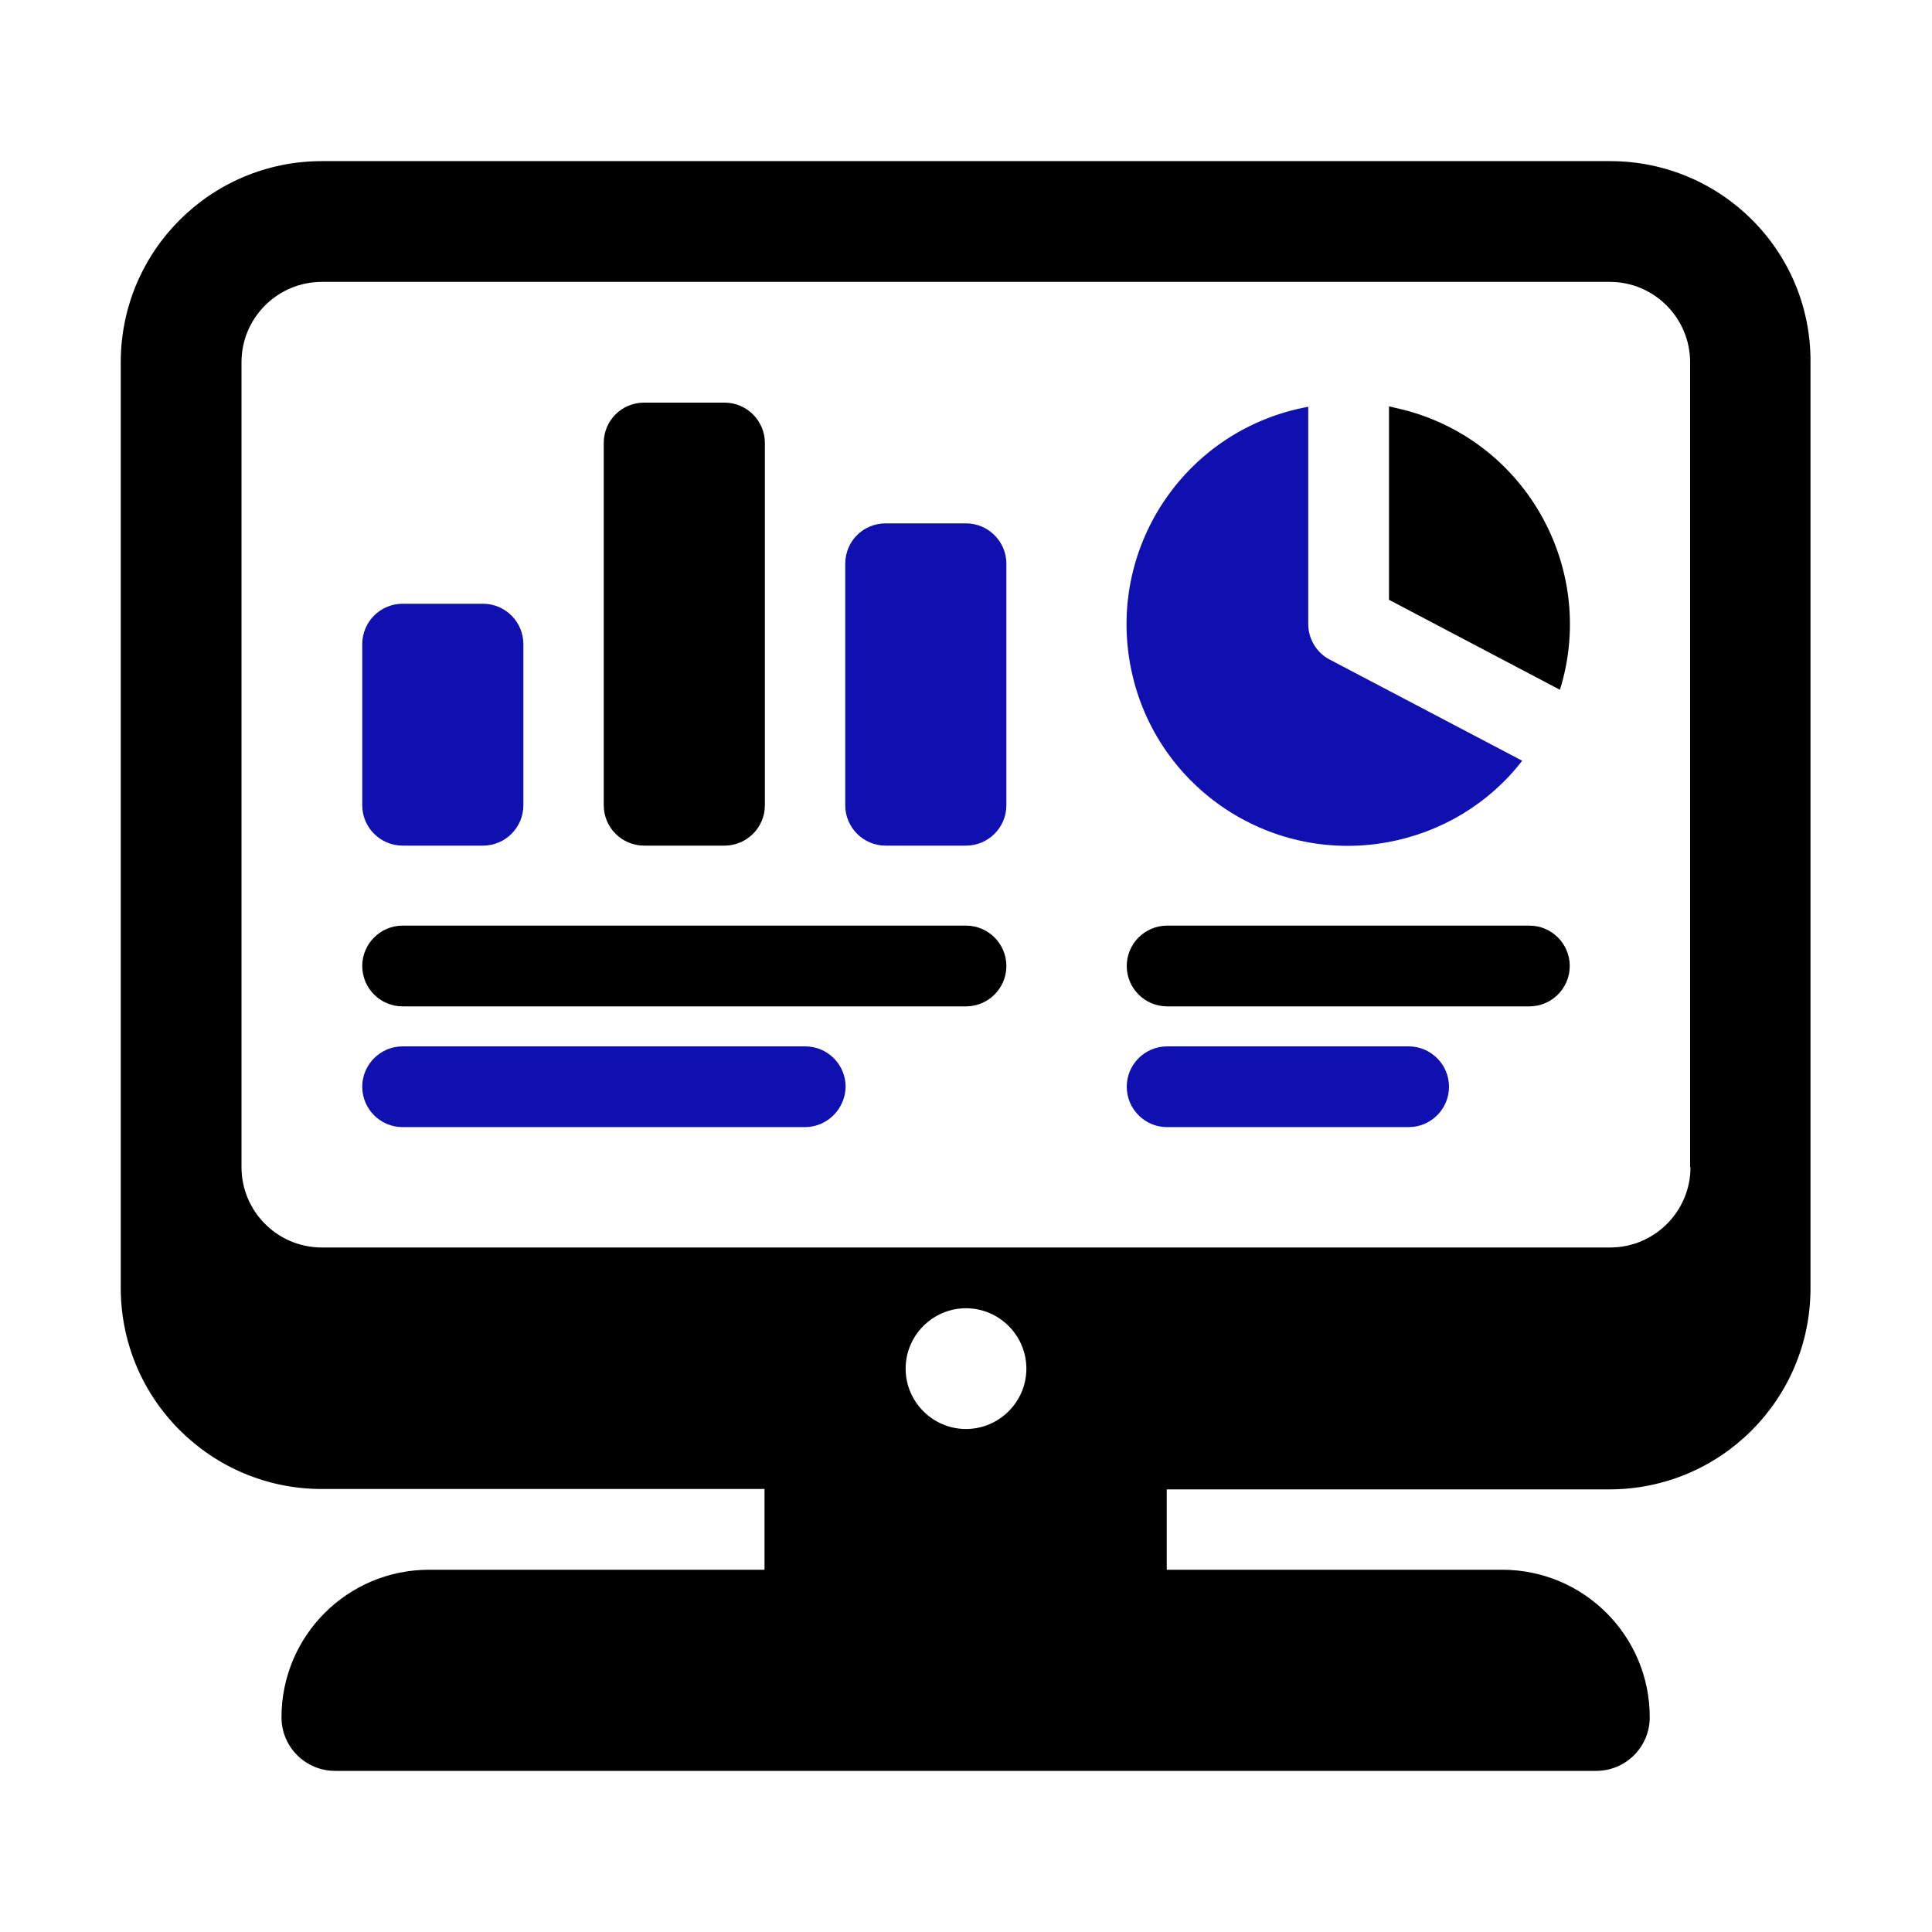
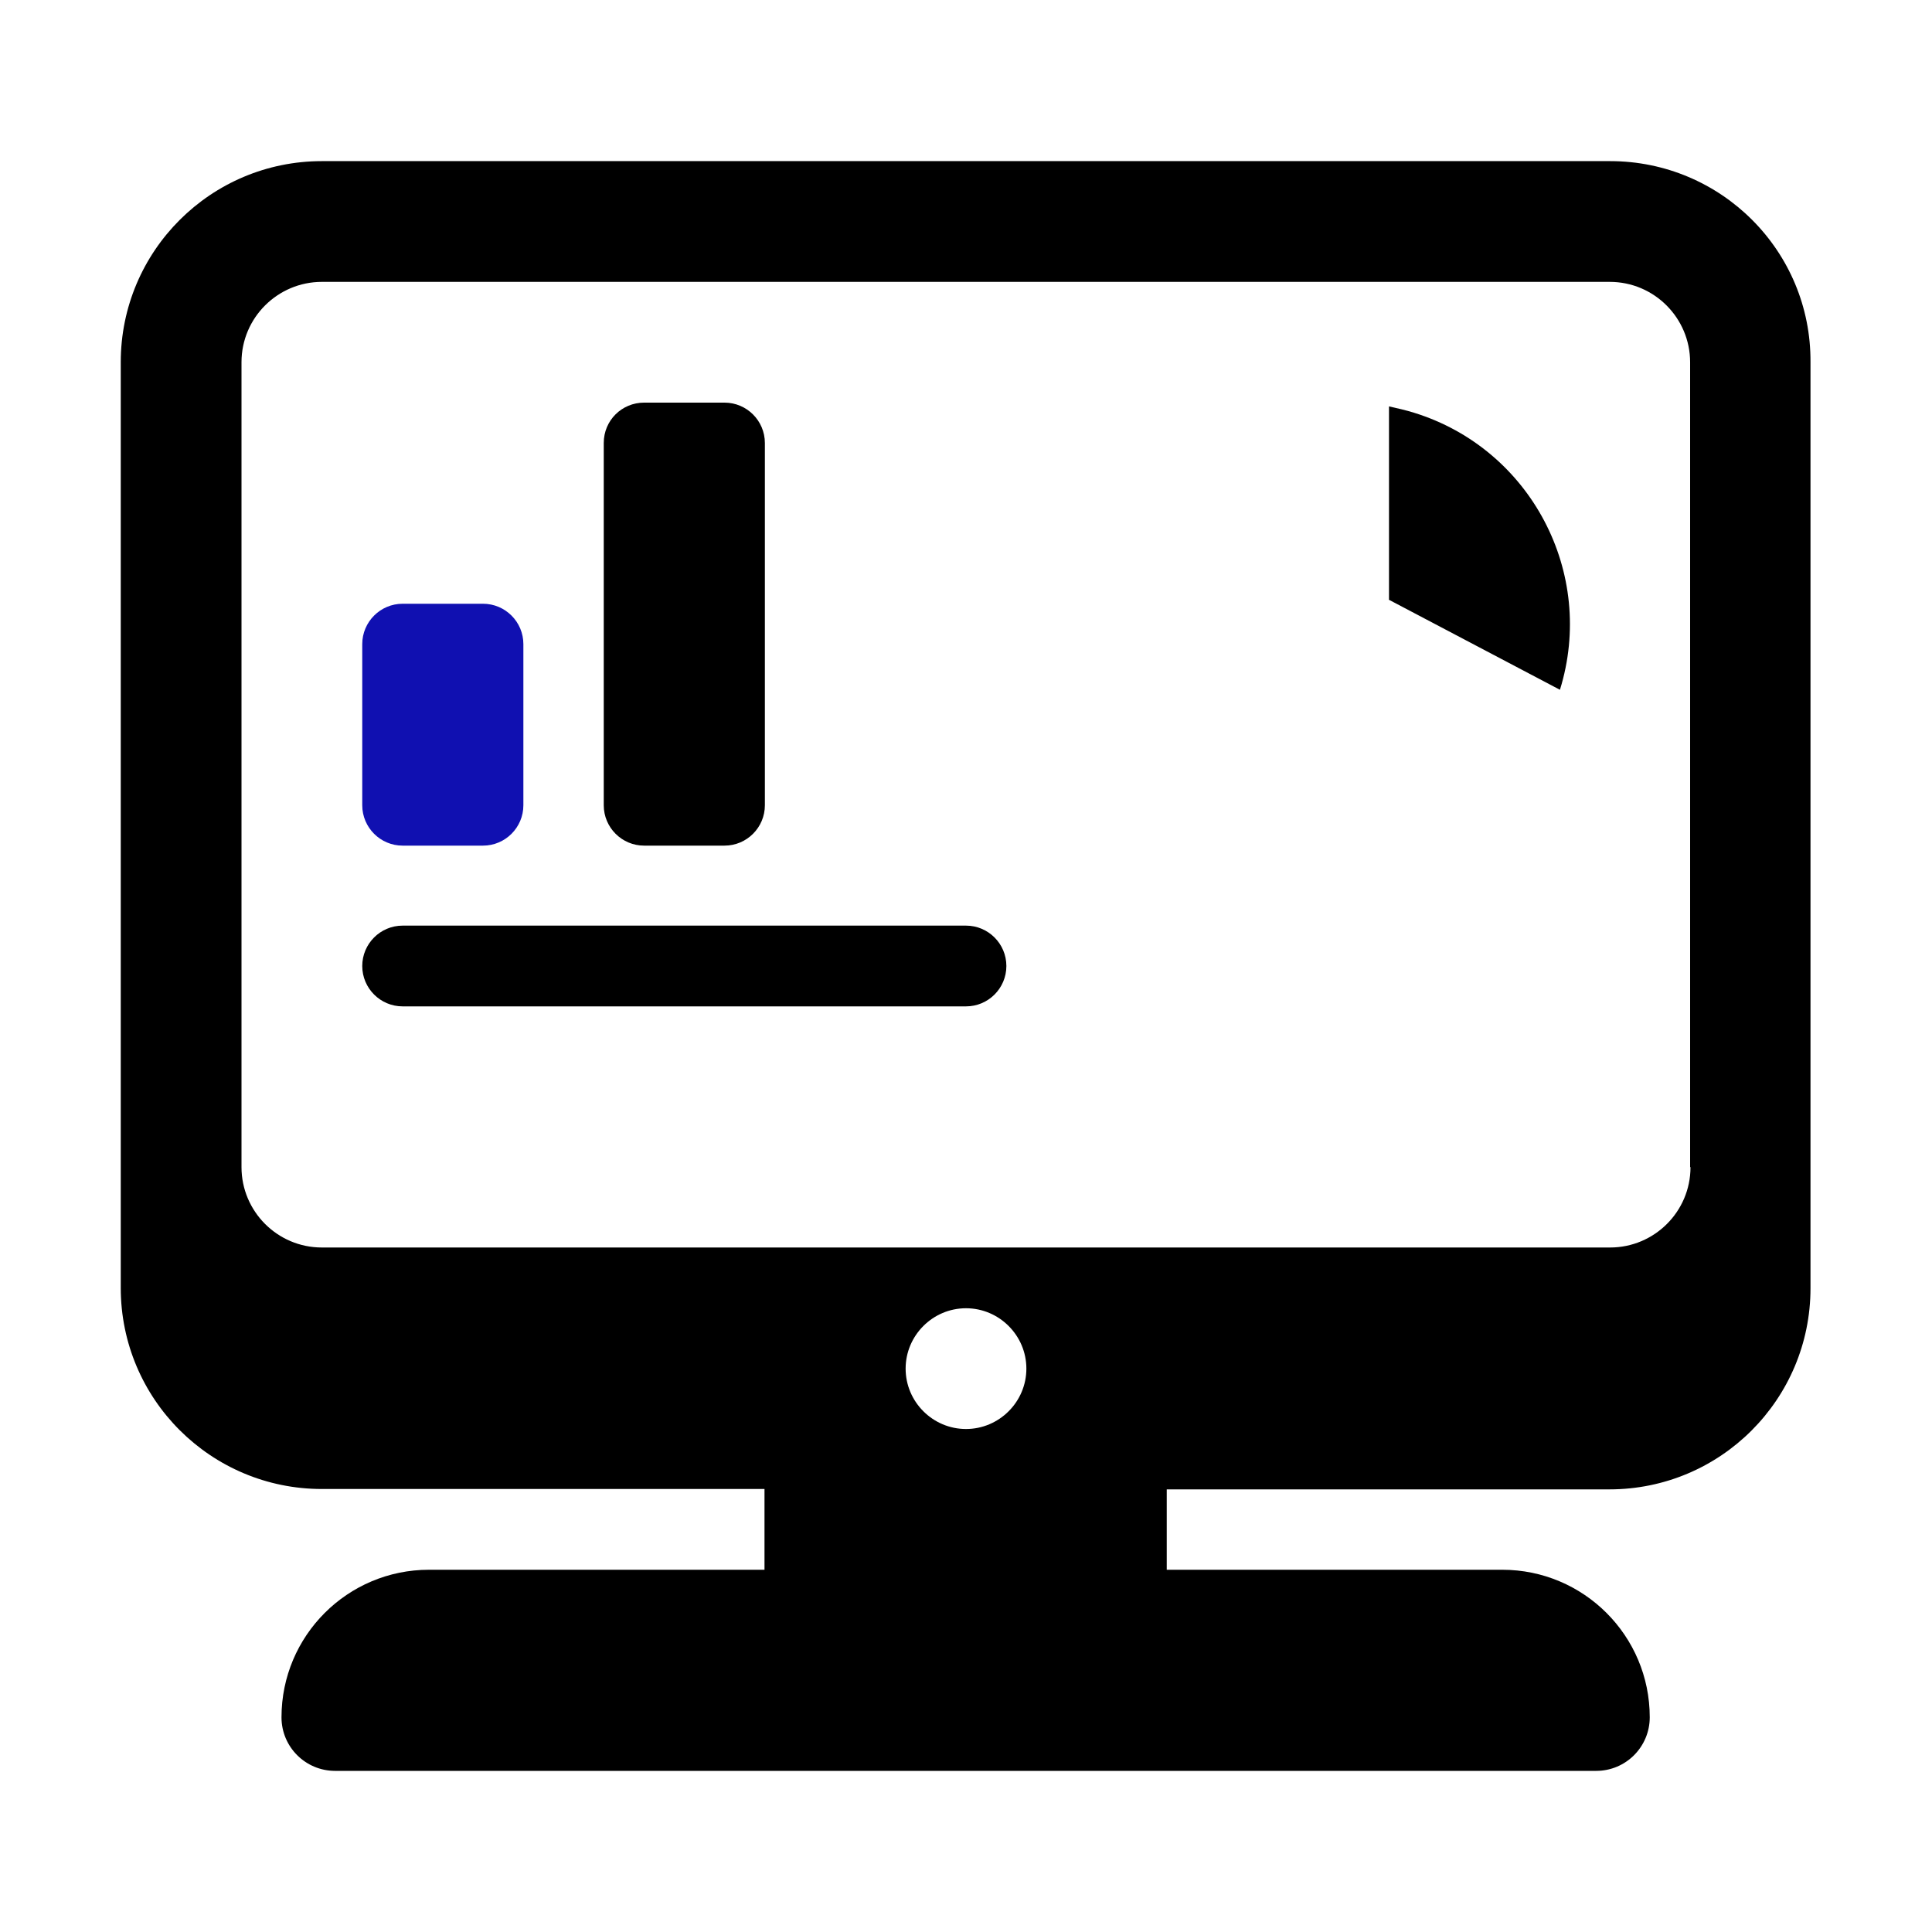
<svg xmlns="http://www.w3.org/2000/svg" version="1.1" id="Layer_1" x="0px" y="0px" viewBox="0 0 512 512" style="enable-background:new 0 0 512 512;" xml:space="preserve">
  <style type="text/css">
	.st0{fill:#1010B1;}
</style>
  <path d="M426.7,42.7H85.3C55.9,42.7,32,66.5,32,96v245.3c0,29.5,23.9,53.3,53.3,53.3h117.3V416h-88.9c-21.6,0-39.1,17.5-39.1,39.1  c0,7.9,6.4,14.2,14.2,14.2c0,0,0,0,0,0h334.2c7.9,0,14.2-6.4,14.2-14.2l0,0c0-21.6-17.5-39.1-39.1-39.1h-88.9v-21.3h117.3  c29.5,0,53.3-23.9,53.3-53.3V96C480,66.5,456.1,42.7,426.7,42.7z M256,378.7c-8.8,0-16-7.2-16-16s7.2-16,16-16s16,7.2,16,16  S264.8,378.7,256,378.7z M448,309.3c0,11.8-9.6,21.3-21.3,21.3H85.3c-11.8,0-21.3-9.6-21.3-21.3V96c0-11.8,9.6-21.3,21.3-21.3h341.3  c11.8,0,21.3,9.6,21.3,21.3V309.3z" />
-   <path class="st0" d="M352.4,174.8c-3.5-1.8-5.7-5.5-5.7-9.4v-57.6c-31.9,5.8-53,36.3-47.2,68.2s36.3,53,68.2,47.2  c14.2-2.6,26.9-10.2,35.7-21.6L352.4,174.8z" />
  <path d="M368,158.9l45.4,23.9c9.6-30.9-7.7-63.8-38.6-73.4c-2.2-0.7-4.5-1.2-6.7-1.7V158.9z" />
  <path class="st0" d="M106.7,160H128c5.9,0,10.7,4.8,10.7,10.7v42.7c0,5.9-4.8,10.7-10.7,10.7h-21.3c-5.9,0-10.7-4.8-10.7-10.7v-42.7  C96,164.8,100.8,160,106.7,160z" />
  <path d="M170.7,106.7H192c5.9,0,10.7,4.8,10.7,10.7v96c0,5.9-4.8,10.7-10.7,10.7h-21.3c-5.9,0-10.7-4.8-10.7-10.7v-96  C160,111.4,164.8,106.7,170.7,106.7z" />
-   <path class="st0" d="M234.7,138.7H256c5.9,0,10.7,4.8,10.7,10.7v64c0,5.9-4.8,10.7-10.7,10.7h-21.3c-5.9,0-10.7-4.8-10.7-10.7v-64  C224,143.4,228.8,138.7,234.7,138.7z" />
-   <path d="M405.3,266.7h-96c-5.9,0-10.7-4.8-10.7-10.7c0-5.9,4.8-10.7,10.7-10.7h96c5.9,0,10.7,4.8,10.7,10.7  C416,261.9,411.2,266.7,405.3,266.7z" />
-   <path class="st0" d="M373.3,298.7h-64c-5.9,0-10.7-4.8-10.7-10.7c0-5.9,4.8-10.7,10.7-10.7h64c5.9,0,10.7,4.8,10.7,10.7  C384,293.9,379.2,298.7,373.3,298.7z" />
  <path d="M256,266.7H106.7c-5.9,0-10.7-4.8-10.7-10.7c0-5.9,4.8-10.7,10.7-10.7H256c5.9,0,10.7,4.8,10.7,10.7  C266.7,261.9,261.9,266.7,256,266.7z" />
-   <path class="st0" d="M213.3,298.7H106.7c-5.9,0-10.7-4.8-10.7-10.7c0-5.9,4.8-10.7,10.7-10.7h106.7c5.9,0,10.7,4.8,10.7,10.7  C224,293.9,219.2,298.7,213.3,298.7z" />
</svg>